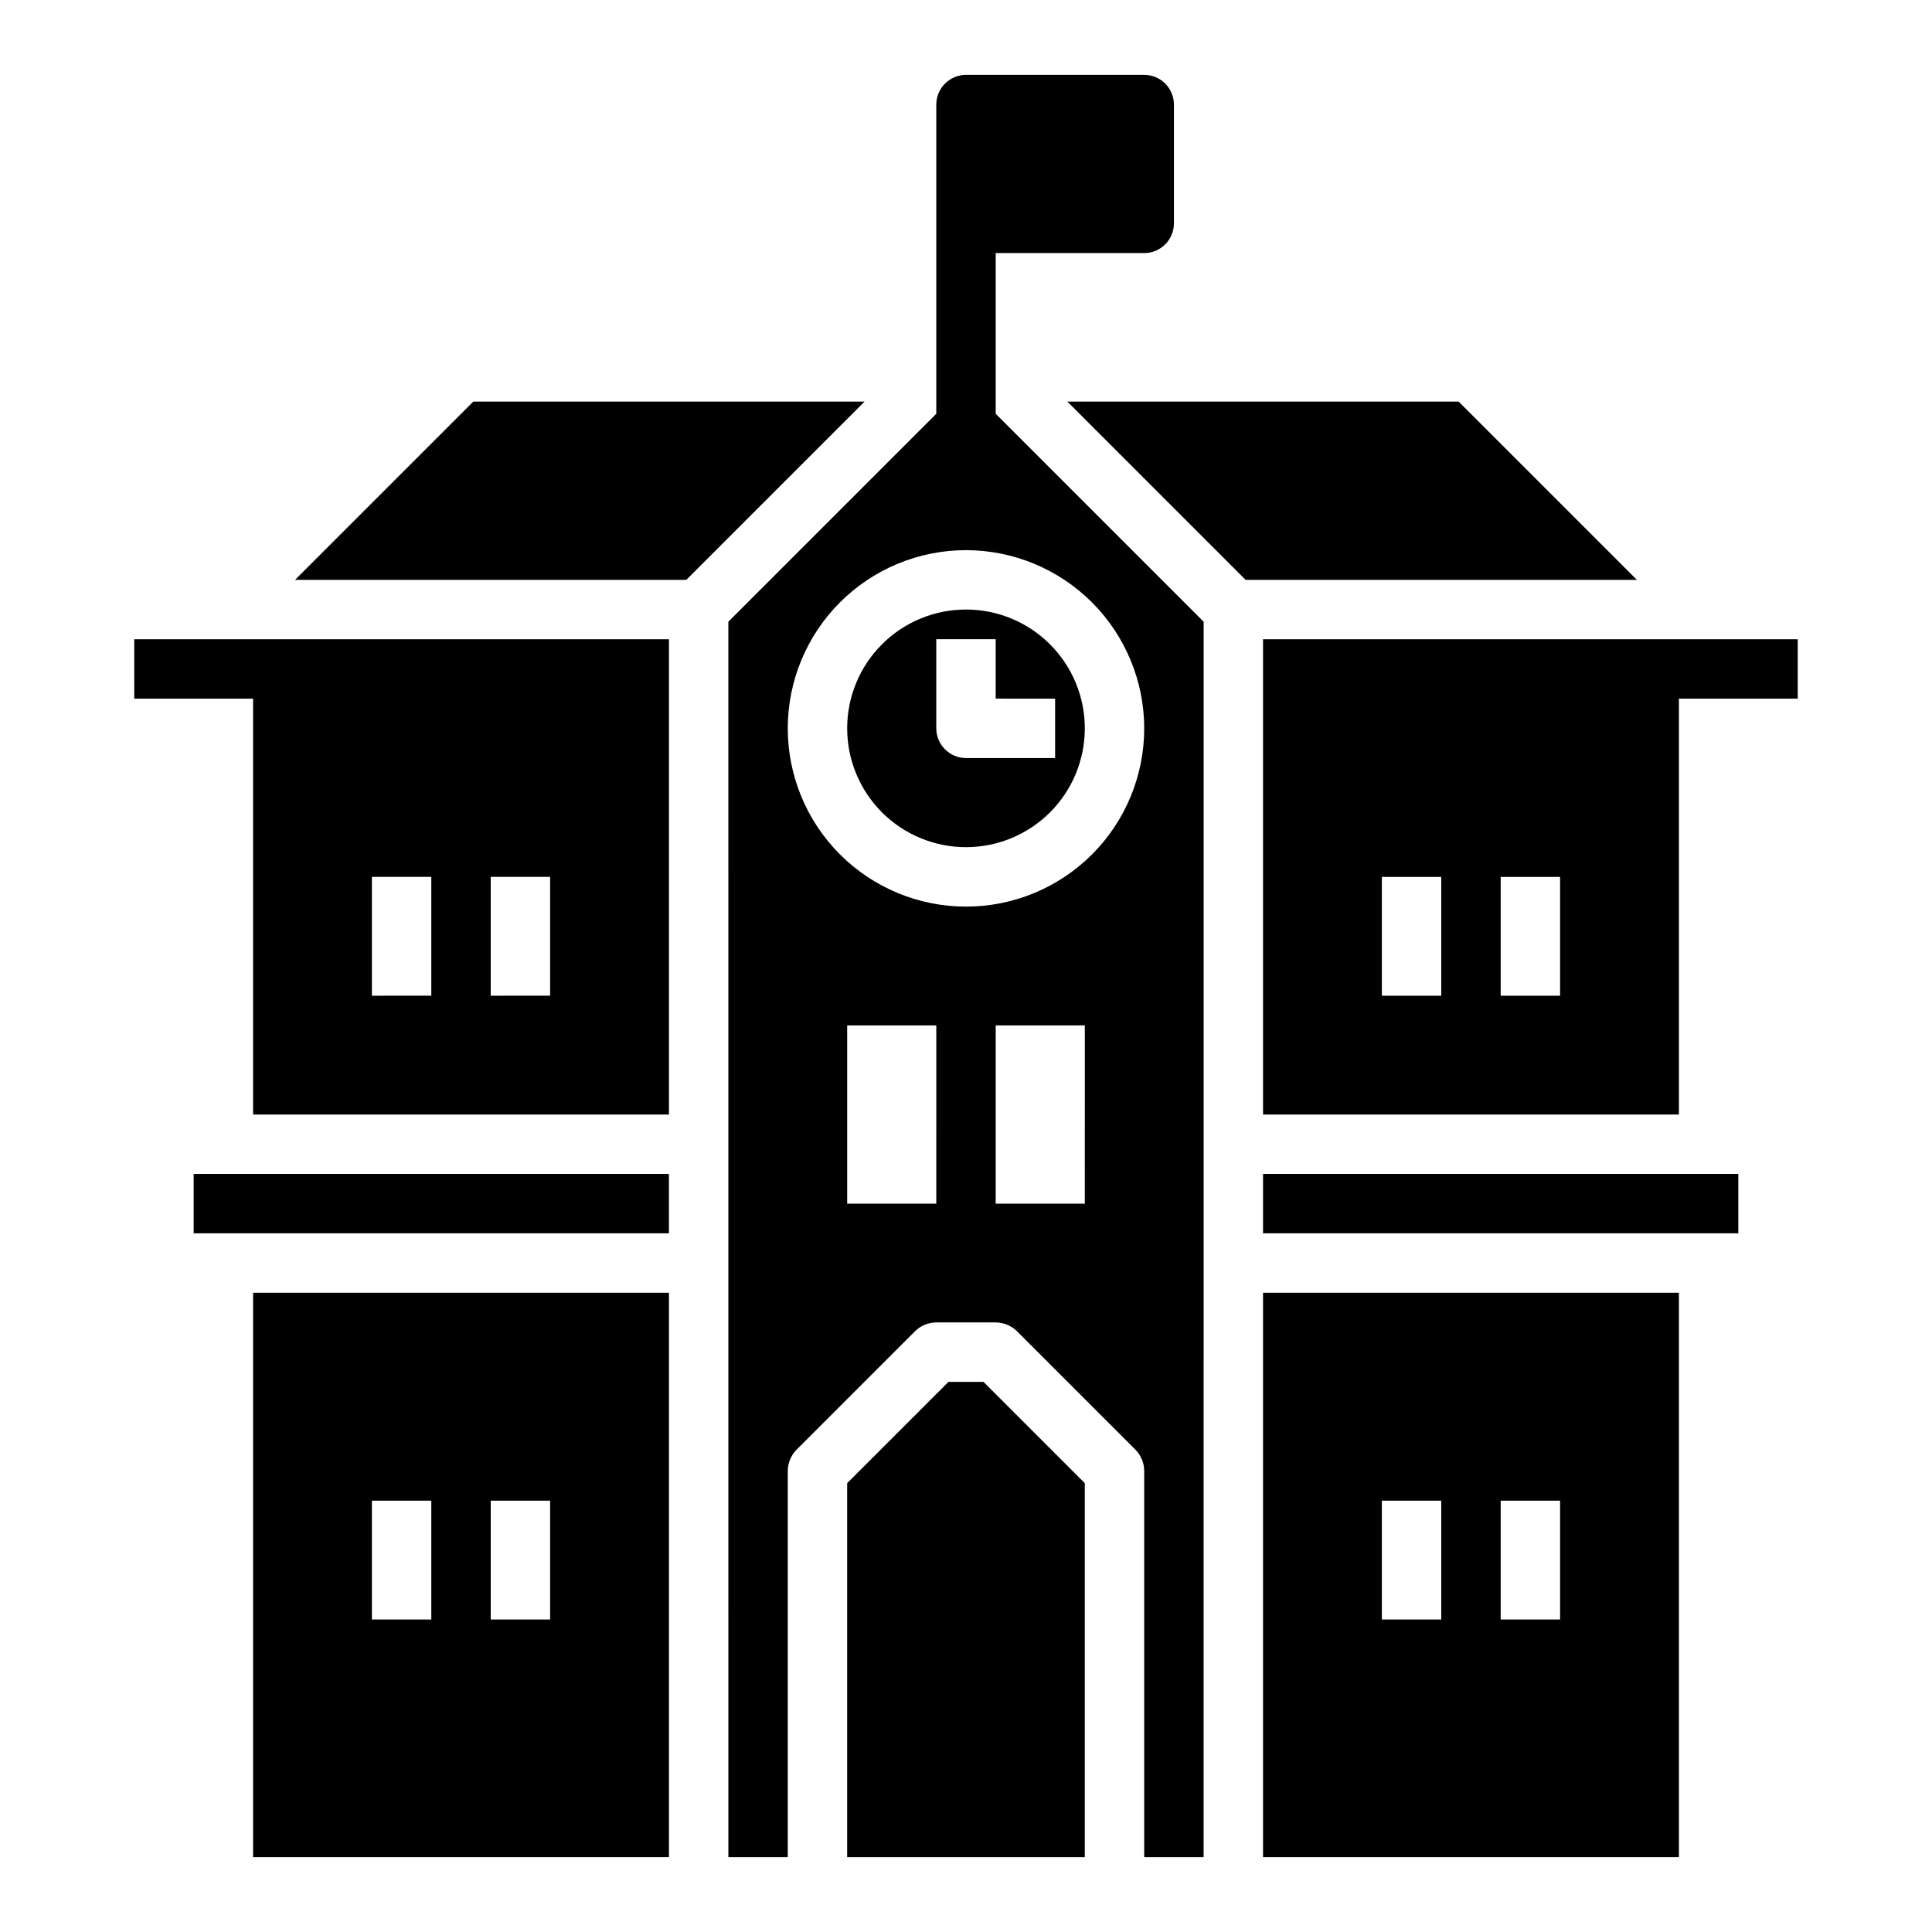
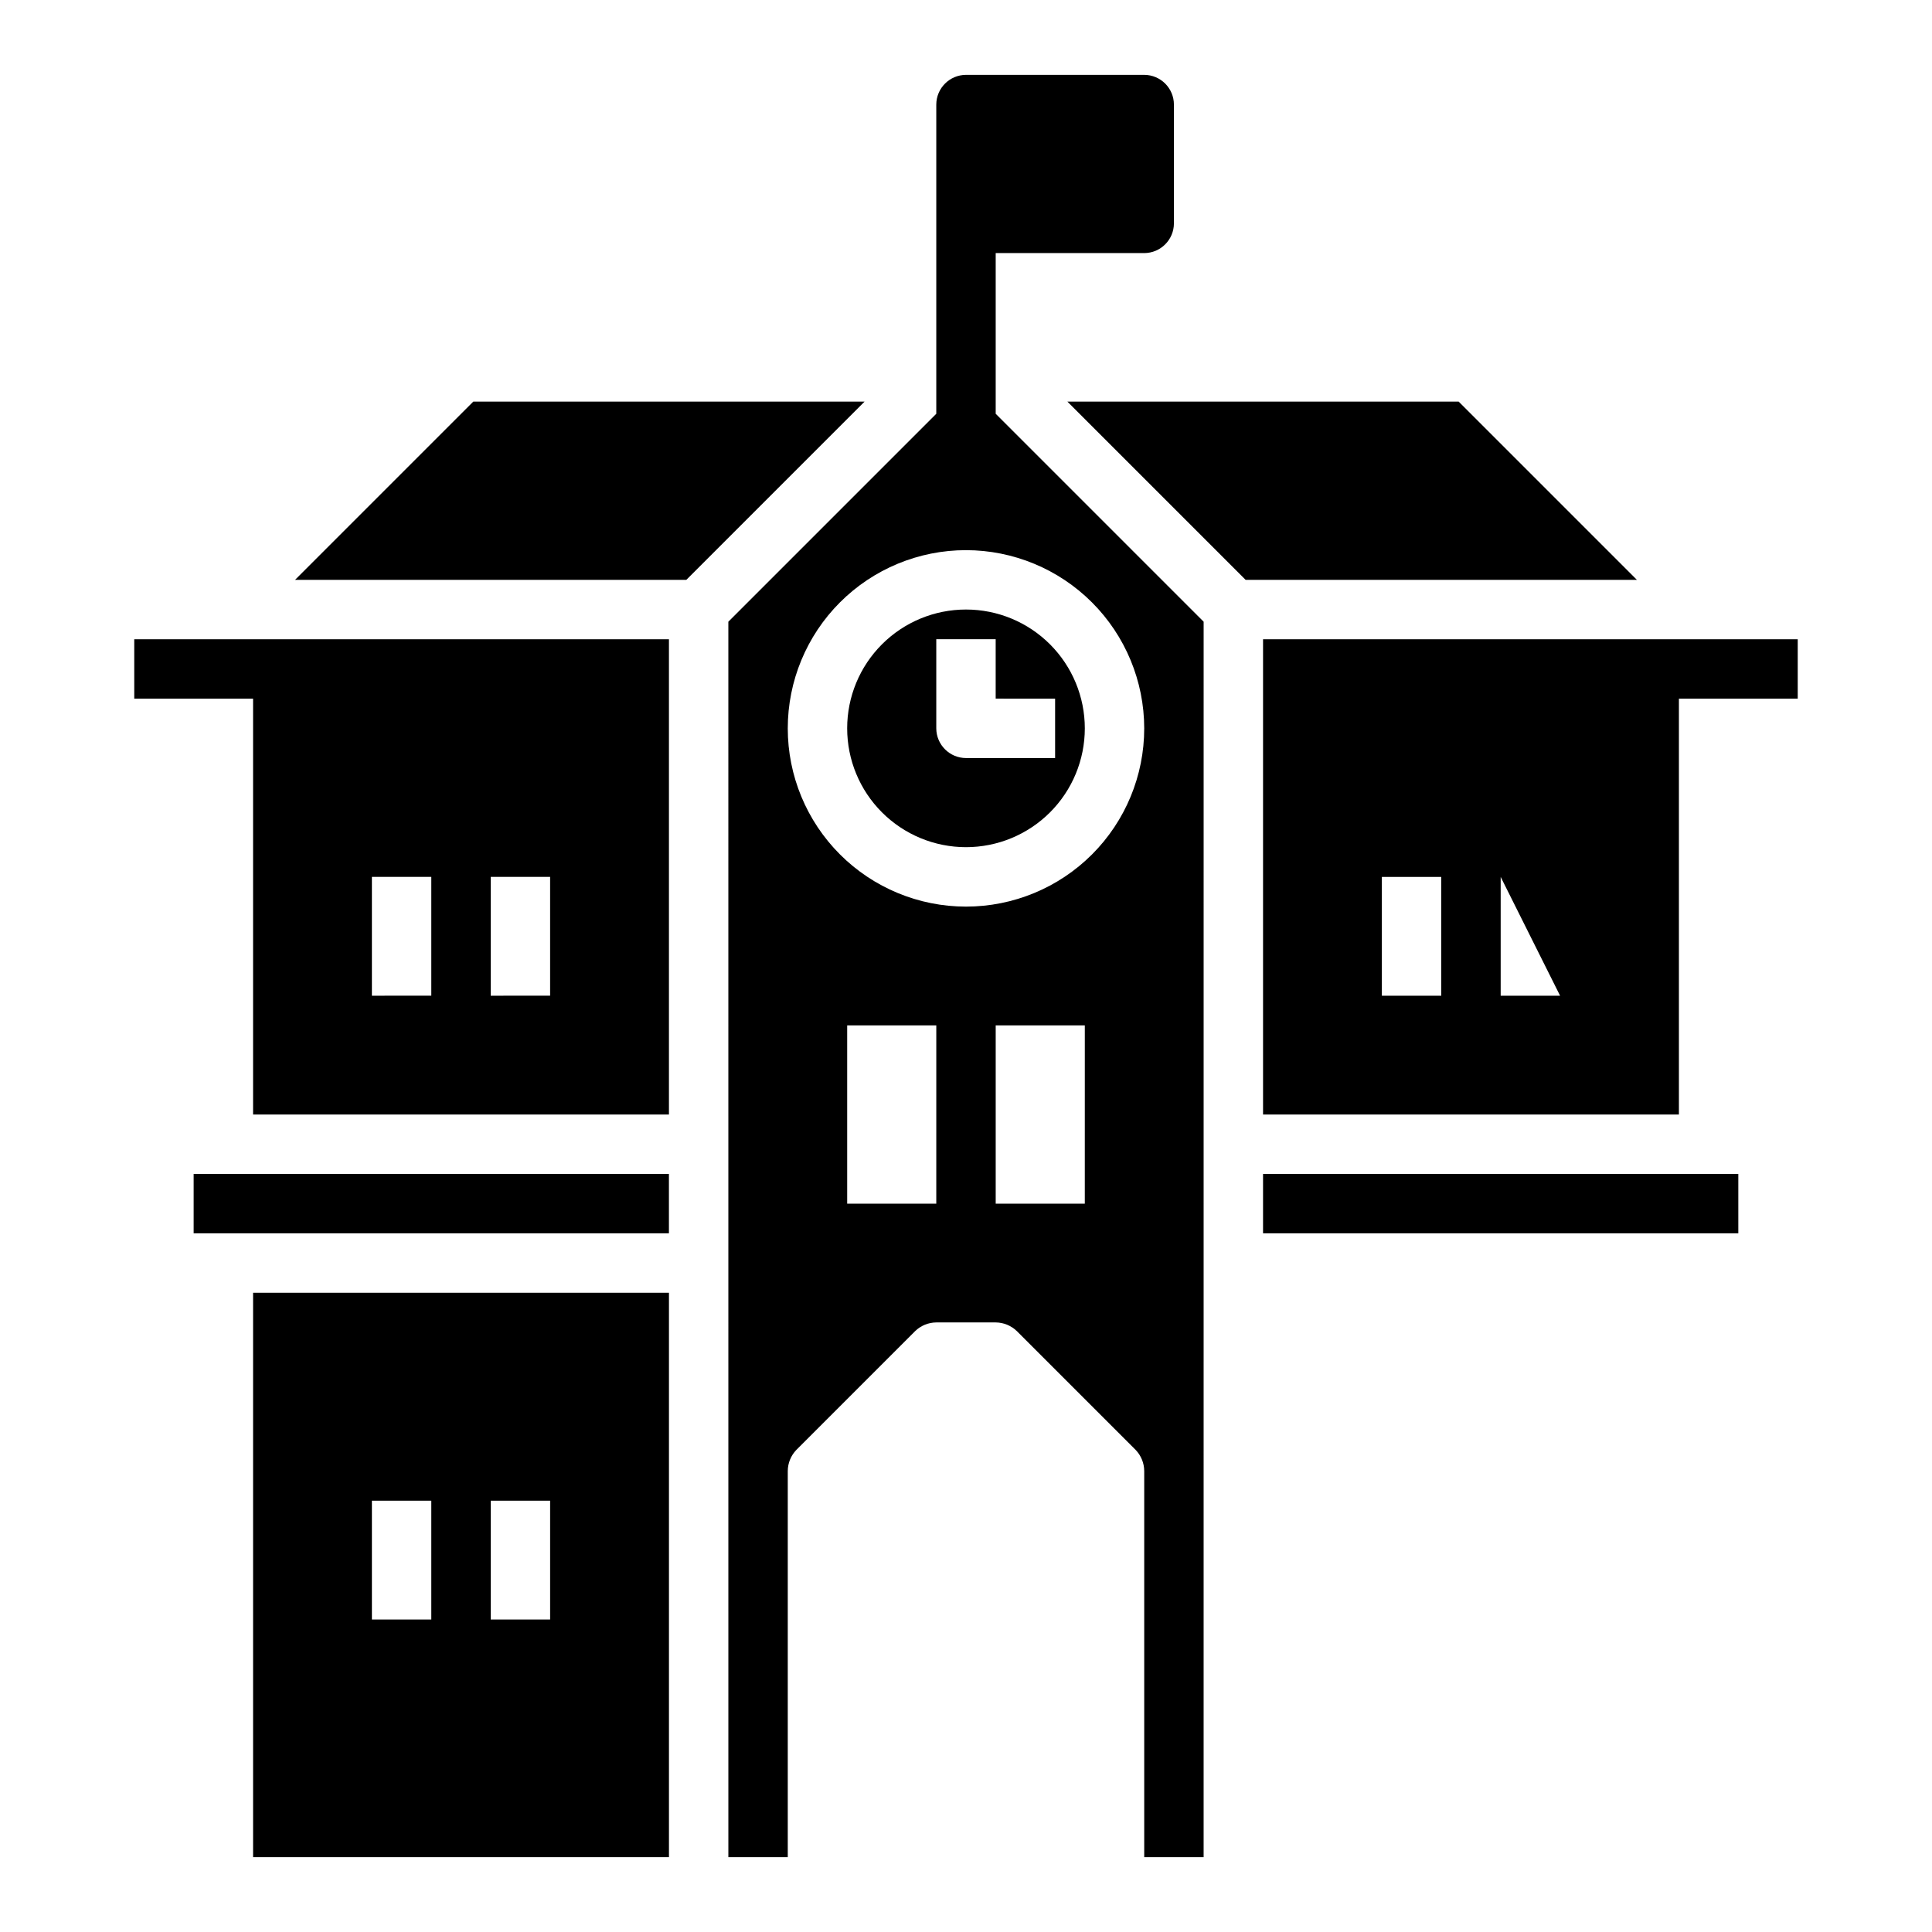
<svg xmlns="http://www.w3.org/2000/svg" fill="#000000" width="800px" height="800px" version="1.1" viewBox="144 144 512 512">
  <g>
    <path d="m195.32 455.1h125.95v15.742h-125.95z" />
    <path d="m211.07 486.59v149.57h110.21v-149.57zm47.23 86.594h-15.742v-31.488h15.742zm31.488 0h-15.742v-31.488h15.742z" />
-     <path d="m478.72 486.59v149.57h110.21v-149.57zm47.23 86.594h-15.742v-31.488h15.742zm31.488 0h-15.742v-31.488h15.742z" />
    <path d="m478.72 455.1h125.95v15.742h-125.95z" />
    <path d="m407.87 211.07h39.359c4.344-0.012 7.859-3.531 7.871-7.871v-31.488c-0.012-4.344-3.527-7.859-7.871-7.875h-47.23c-4.344 0.016-7.859 3.531-7.875 7.875v81.945l-55.105 55.105 0.004 327.4h15.742v-102.34c0.016-2.09 0.832-4.09 2.285-5.59l31.488-31.488c1.5-1.449 3.5-2.269 5.586-2.285h15.746c2.086 0.016 4.086 0.836 5.59 2.285l31.488 31.488c1.449 1.5 2.266 3.5 2.281 5.59v102.34h15.742l0.004-327.4-55.105-55.105zm-15.746 251.91h-23.613v-47.234h23.617zm39.359 0h-23.613v-47.234h23.617zm15.742-125.95h0.004c0 12.527-4.977 24.539-13.832 33.398-8.859 8.855-20.875 13.832-33.398 13.832-12.527 0-24.543-4.977-33.398-13.832-8.859-8.859-13.836-20.871-13.836-33.398 0-12.527 4.977-24.543 13.836-33.398 8.855-8.859 20.871-13.836 33.398-13.836 12.523 0.012 24.531 4.992 33.387 13.848s13.832 20.863 13.844 33.387z" />
    <path d="m530.56 250.43h-103.69l47.23 47.234h103.69z" />
    <path d="m269.43 250.43-47.234 47.234h103.69l47.234-47.234z" />
    <path d="m179.58 329.15h31.488v110.21h110.21v-125.95h-141.7zm94.465 47.23h15.742v31.488l-15.742 0.004zm-31.488 0h15.742v31.488l-15.742 0.004z" />
    <path d="m368.51 337.02c0 8.352 3.316 16.359 9.223 22.266 5.902 5.902 13.914 9.223 22.266 9.223s16.359-3.32 22.266-9.223c5.902-5.906 9.223-13.914 9.223-22.266 0-8.352-3.32-16.363-9.223-22.266-5.906-5.906-13.914-9.223-22.266-9.223-8.352-0.004-16.363 3.312-22.27 9.219s-9.223 13.918-9.219 22.27zm55.105-7.871v15.742h-23.617c-4.344-0.012-7.859-3.531-7.875-7.871v-23.617h15.742v15.742z" />
-     <path d="m478.72 313.41v125.95h110.21v-110.21h31.488v-15.742zm47.23 94.465h-15.742v-31.488h15.742zm31.488 0h-15.742v-31.488h15.742z" />
-     <path d="m404.64 510.21h-9.289l-26.844 26.844v99.109h62.977v-99.109z" />
+     <path d="m478.72 313.41v125.95h110.21v-110.21h31.488v-15.742zm47.23 94.465h-15.742v-31.488h15.742zm31.488 0h-15.742v-31.488z" />
  </g>
</svg>